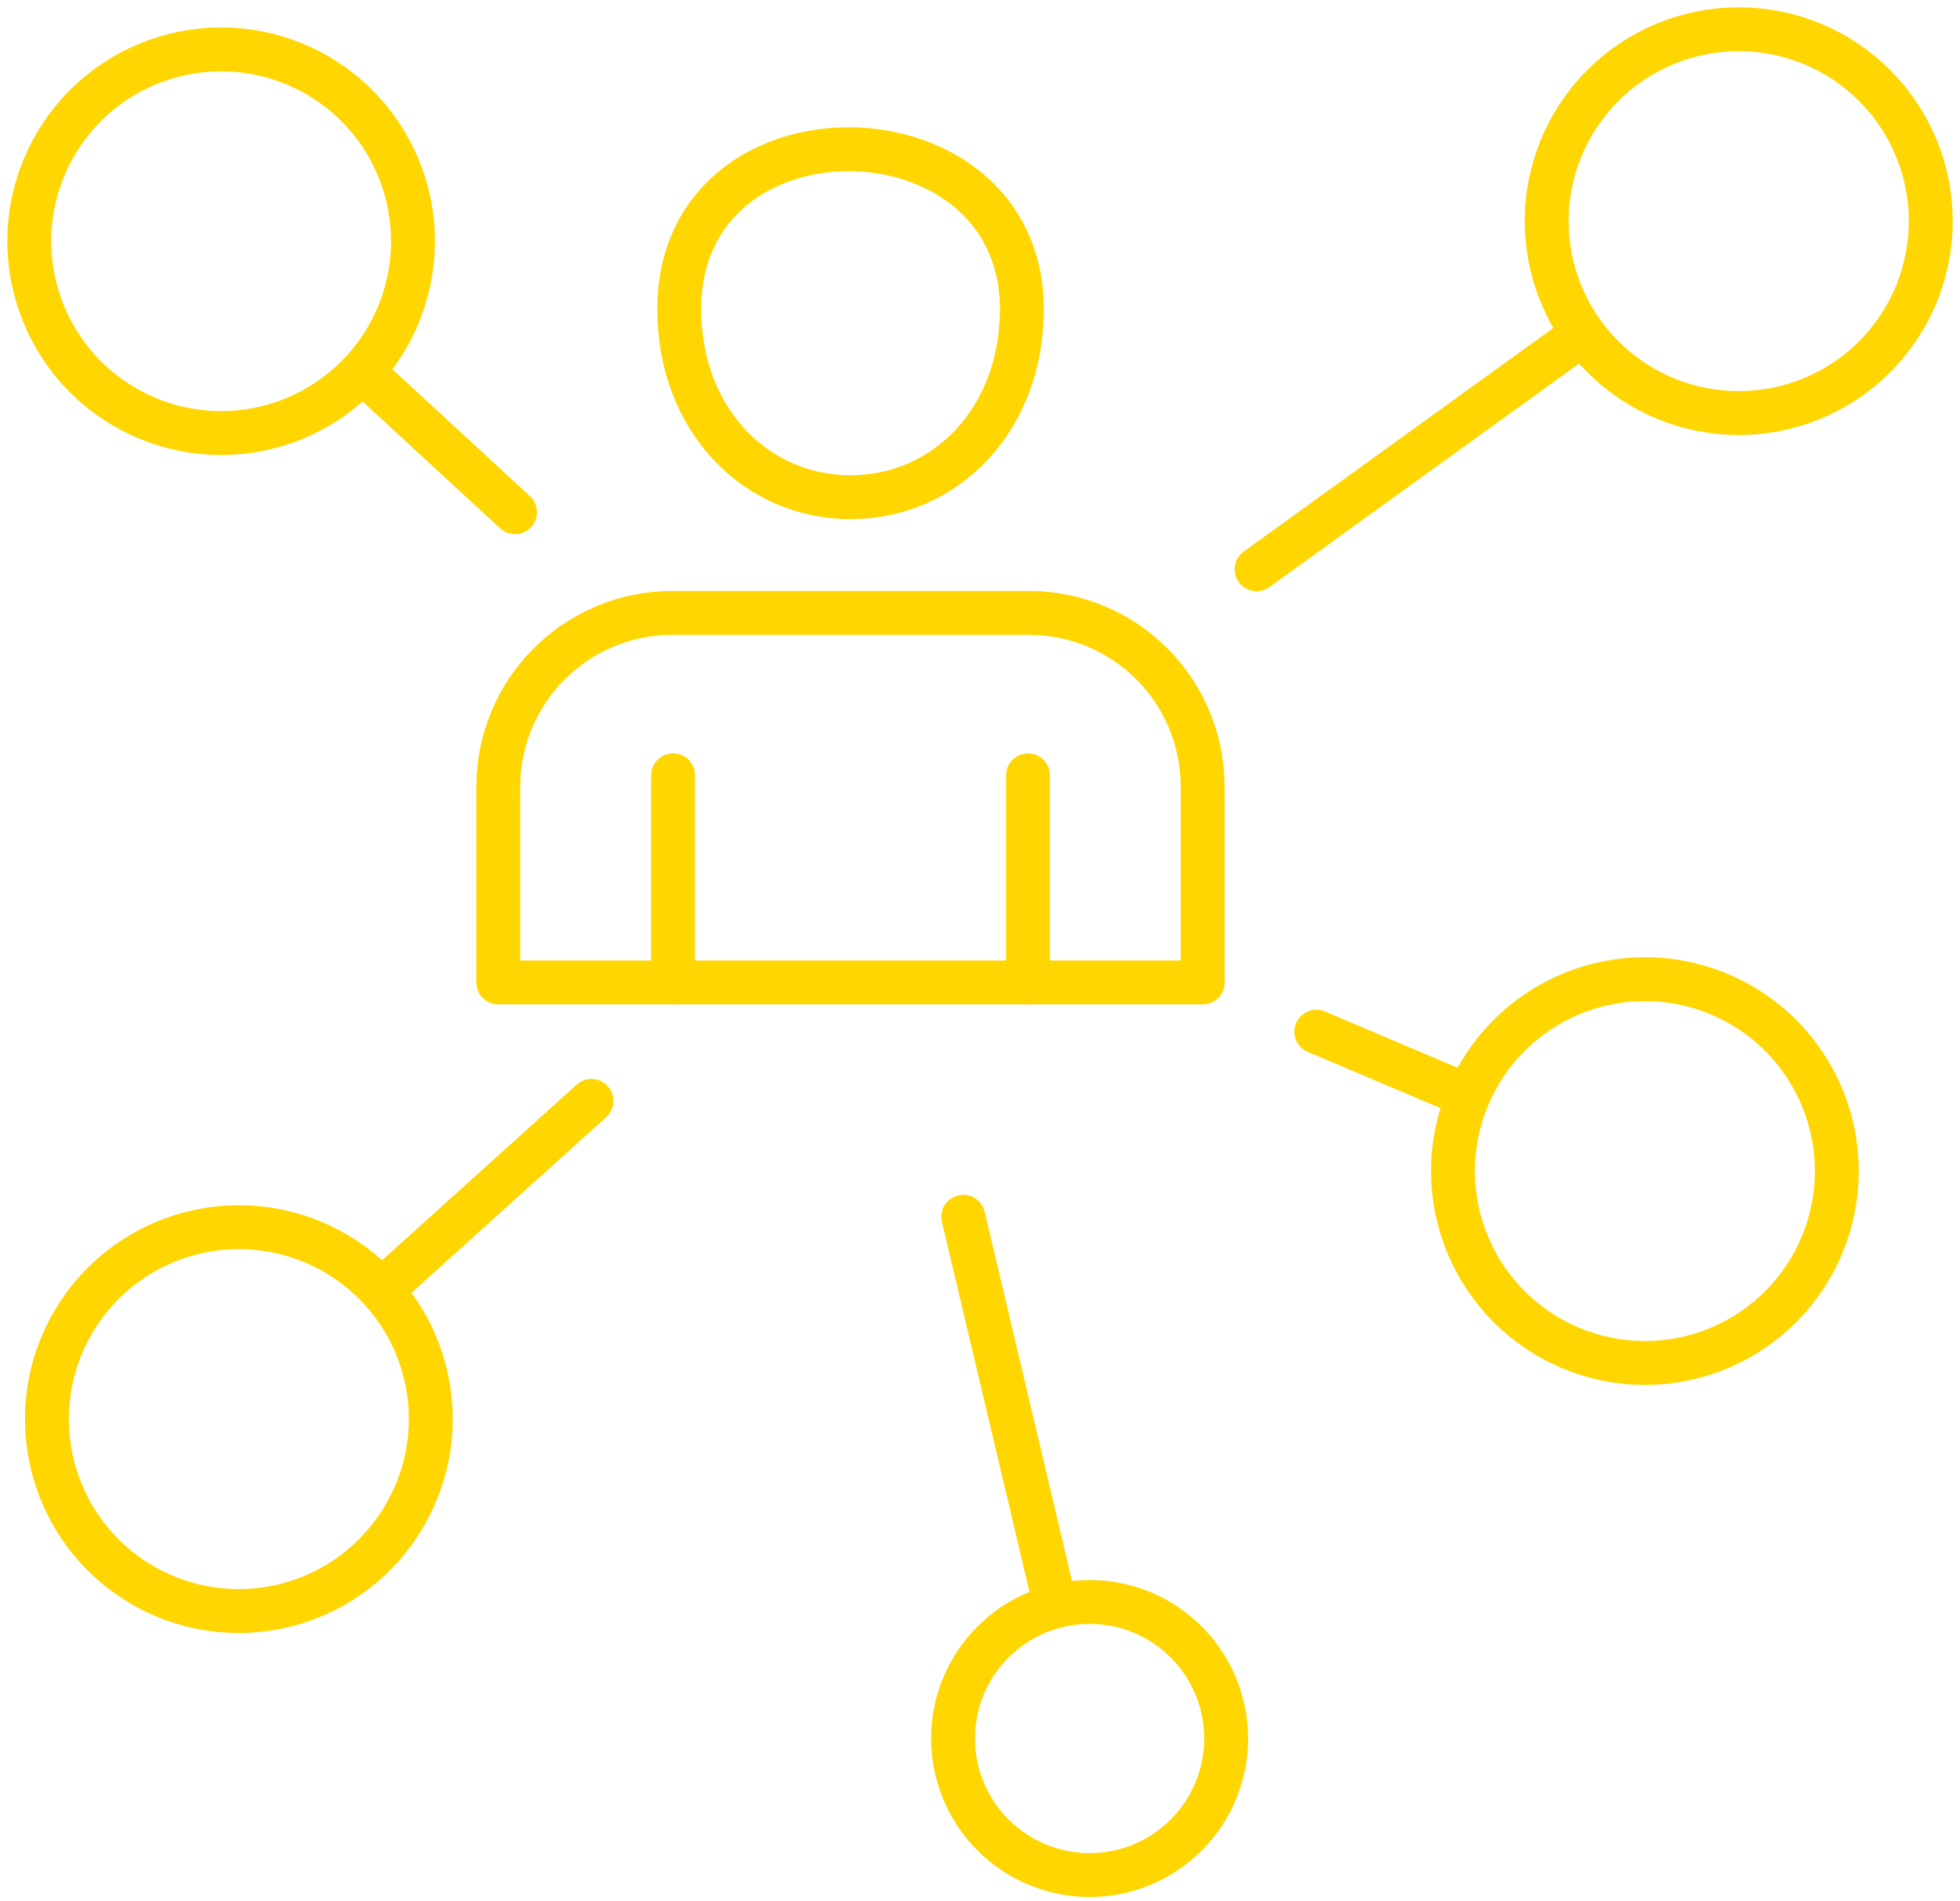
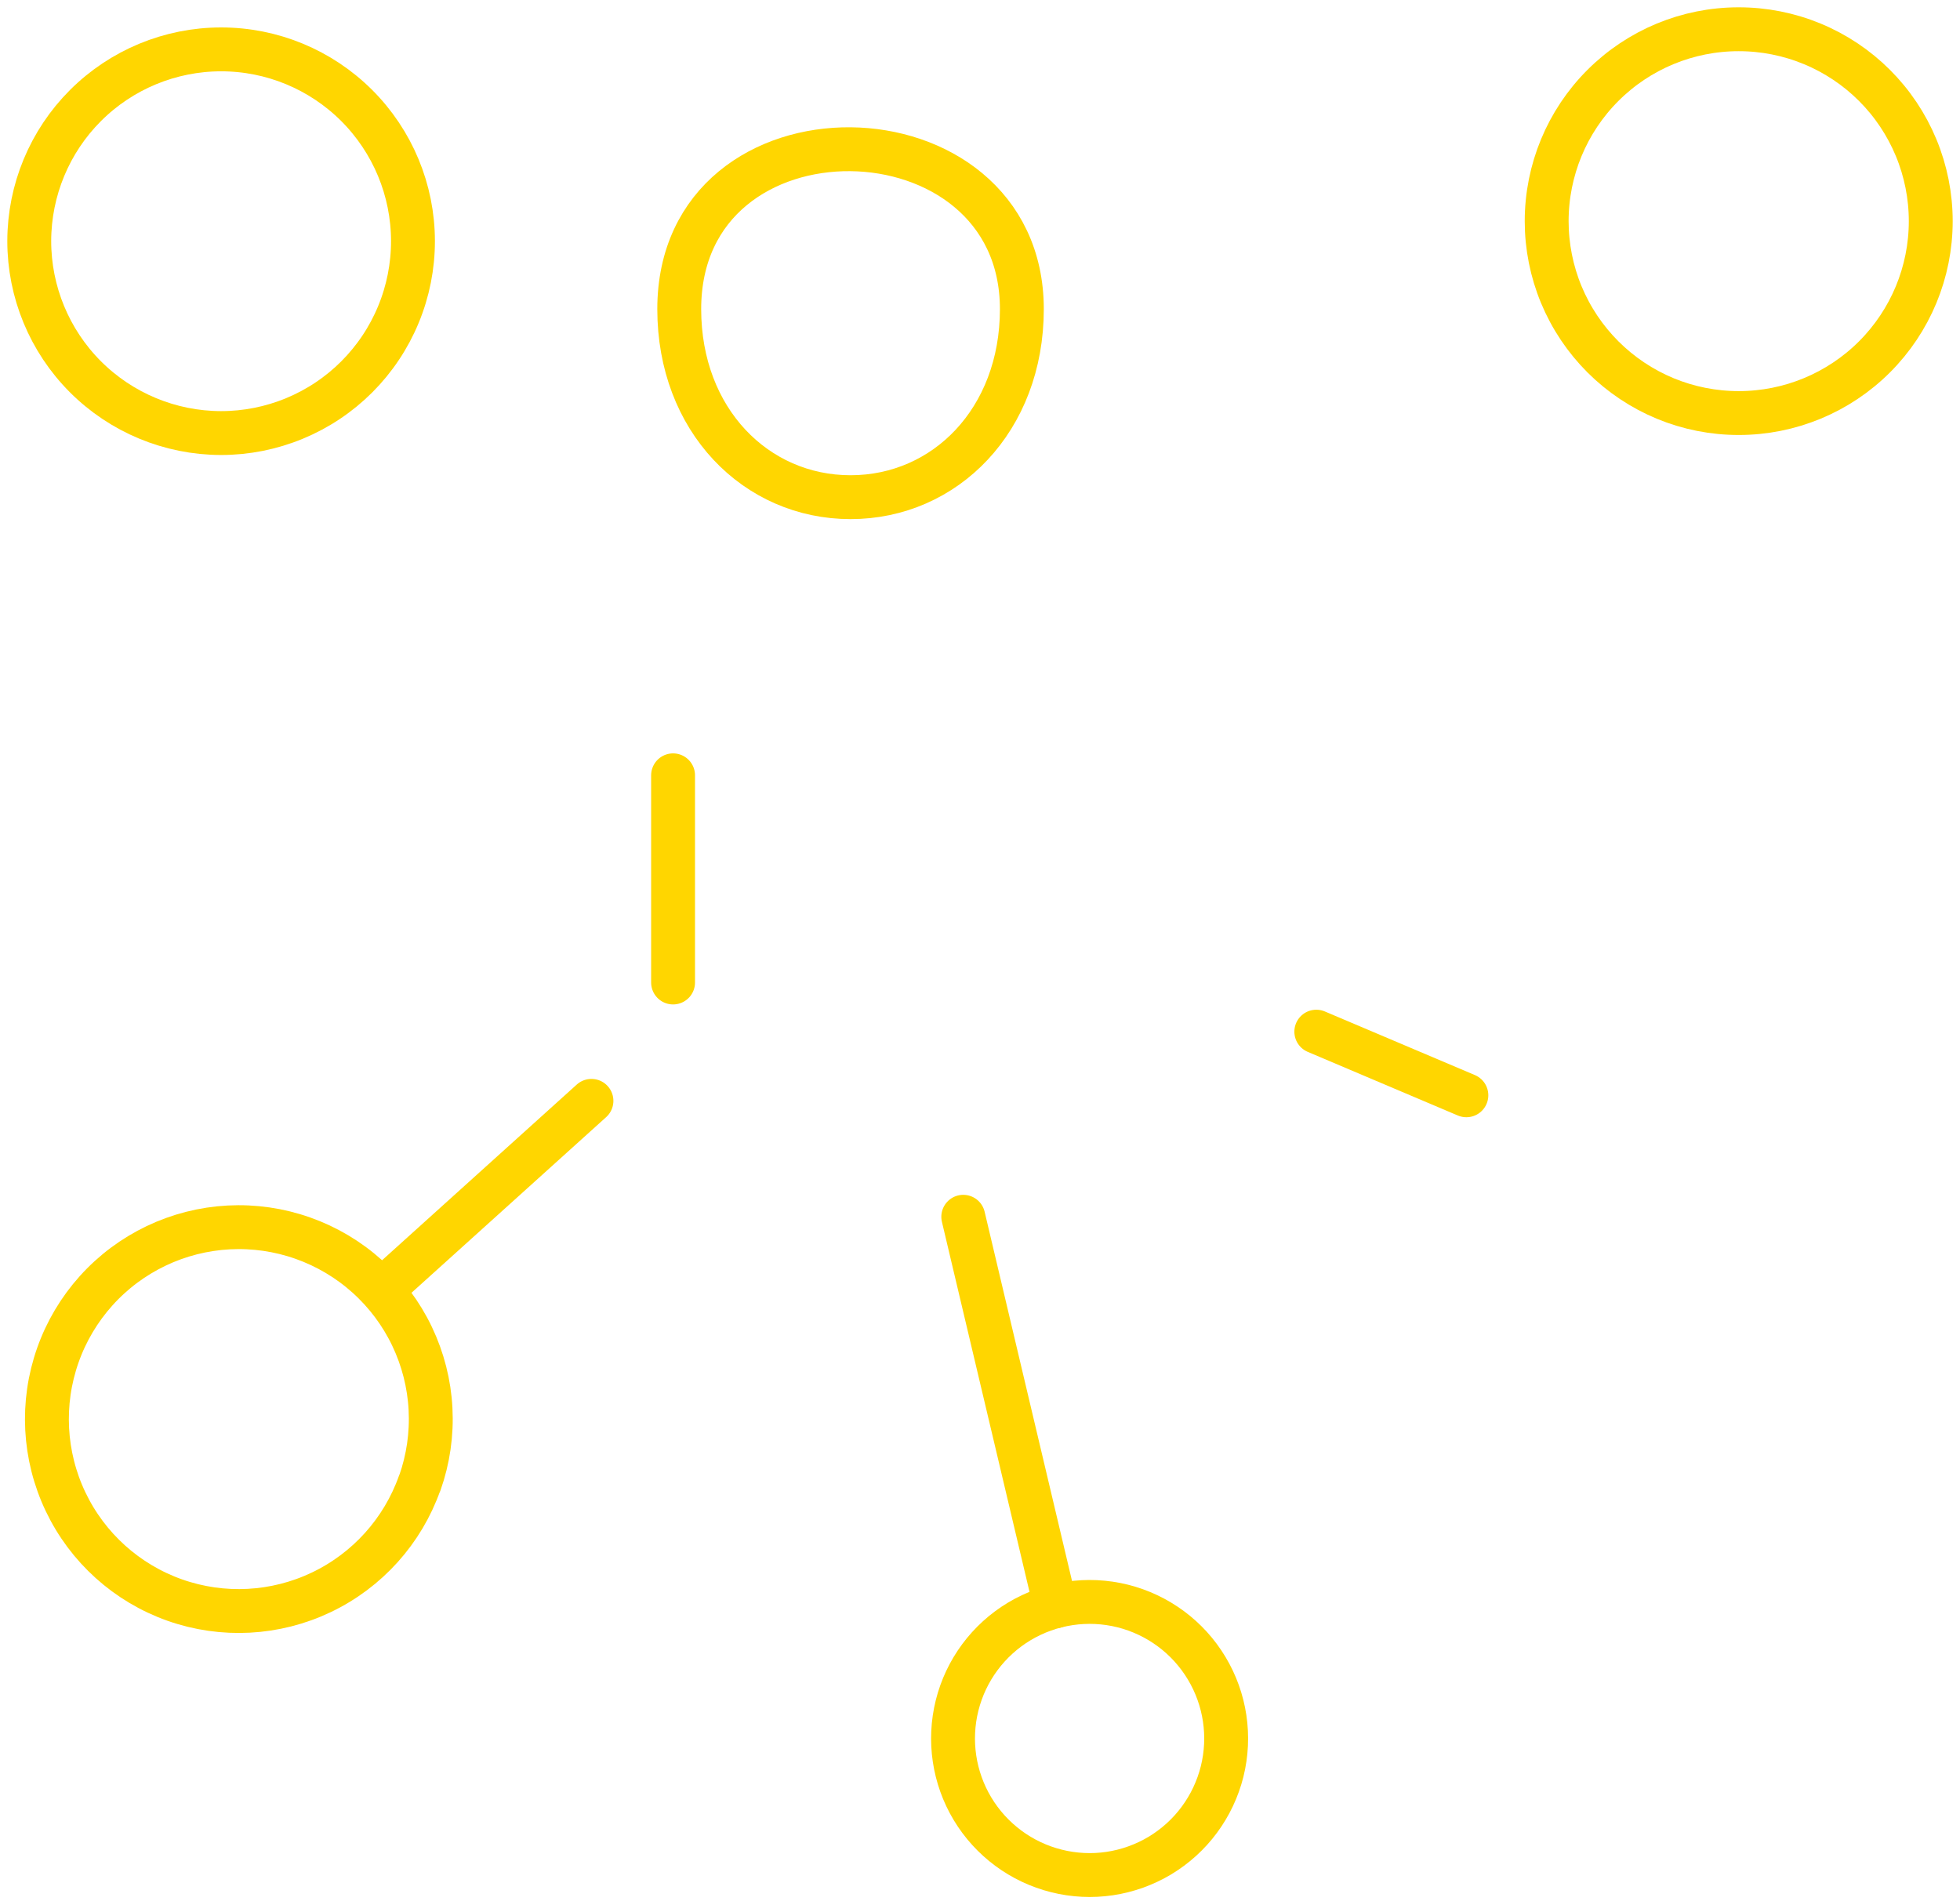
<svg xmlns="http://www.w3.org/2000/svg" width="67" height="65" viewBox="0 0 67 65" fill="none">
  <path d="M66 7.561C66 9.301 65.309 10.969 64.078 12.2C62.848 13.43 61.179 14.121 59.439 14.121C58.577 14.122 57.723 13.953 56.926 13.624C56.13 13.294 55.406 12.811 54.796 12.202C54.186 11.593 53.702 10.869 53.371 10.073C53.041 9.277 52.871 8.423 52.871 7.561C52.871 5.821 53.562 4.152 54.792 2.922C56.023 1.691 57.691 1 59.431 1C60.294 0.999 61.148 1.168 61.945 1.497C62.741 1.826 63.466 2.309 64.076 2.919C64.686 3.528 65.17 4.252 65.5 5.048C65.83 5.845 66 6.698 66 7.561Z" stroke="#FFD600" stroke-width="1.5" stroke-linecap="round" stroke-linejoin="round" />
  <path d="M14.117 8.238C14.118 9.101 13.949 9.955 13.619 10.752C13.29 11.549 12.806 12.273 12.197 12.883C11.587 13.493 10.863 13.976 10.066 14.306C9.269 14.636 8.415 14.806 7.553 14.805C5.813 14.802 4.146 14.109 2.917 12.878C1.689 11.647 0.999 9.978 1 8.238C1.003 6.501 1.694 4.836 2.922 3.608C4.151 2.38 5.816 1.69 7.553 1.688C9.292 1.686 10.96 2.376 12.191 3.604C13.422 4.833 14.115 6.499 14.117 8.238Z" stroke="#FFD600" stroke-width="1.5" stroke-linecap="round" stroke-linejoin="round" />
-   <path d="M62.789 40.035C62.789 41.775 62.098 43.444 60.868 44.674C59.637 45.905 57.969 46.596 56.229 46.596C54.489 46.596 52.82 45.905 51.59 44.674C50.359 43.444 49.668 41.775 49.668 40.035C49.668 38.295 50.359 36.627 51.59 35.396C52.82 34.166 54.489 33.475 56.229 33.475C57.969 33.475 59.637 34.166 60.868 35.396C62.098 36.627 62.789 38.295 62.789 40.035V40.035Z" stroke="#FFD600" stroke-width="1.5" stroke-linecap="round" stroke-linejoin="round" />
  <path d="M44.996 35.27L50.126 37.445" stroke="#FFD600" stroke-width="1.5" stroke-linecap="round" stroke-linejoin="round" />
-   <path d="M53.86 11.588L42.955 19.462" stroke="#FFD600" stroke-width="1.5" stroke-linecap="round" stroke-linejoin="round" />
-   <path d="M17.604 17.511L12.553 12.852" stroke="#FFD600" stroke-width="1.5" stroke-linecap="round" stroke-linejoin="round" />
  <path d="M14.345 50.703C13.765 52.343 12.557 53.686 10.987 54.436C9.417 55.186 7.613 55.282 5.973 54.702C4.333 54.121 2.991 52.912 2.242 51.341C1.494 49.771 1.399 47.967 1.979 46.327C2.266 45.514 2.711 44.767 3.287 44.126C3.863 43.485 4.56 42.965 5.338 42.593C6.115 42.222 6.958 42.008 7.819 41.962C8.679 41.917 9.54 42.041 10.353 42.329C11.165 42.616 11.913 43.06 12.553 43.636C13.194 44.212 13.715 44.909 14.086 45.686C14.457 46.464 14.672 47.307 14.717 48.167C14.762 49.028 14.638 49.888 14.351 50.7L14.345 50.703Z" stroke="#FFD600" stroke-width="1.5" stroke-linecap="round" stroke-linejoin="round" />
  <path d="M13.09 44.068L20.218 37.635" stroke="#FFD600" stroke-width="1.5" stroke-linecap="round" stroke-linejoin="round" />
  <path d="M32.928 41.598L36.08 54.915" stroke="#FFD600" stroke-width="1.5" stroke-linecap="round" stroke-linejoin="round" />
  <path d="M41.776 60.565C41.627 61.159 41.363 61.719 40.998 62.212C40.634 62.705 40.175 63.121 39.65 63.437C39.124 63.752 38.541 63.961 37.935 64.052C37.329 64.142 36.711 64.112 36.116 63.963C34.914 63.663 33.882 62.898 33.244 61.837C32.607 60.776 32.417 59.505 32.717 58.303C33.017 57.102 33.782 56.069 34.843 55.432C35.905 54.795 37.176 54.605 38.377 54.904C39.578 55.205 40.611 55.969 41.248 57.031C41.886 58.092 42.075 59.363 41.776 60.565V60.565Z" stroke="#FFD600" stroke-width="1.5" stroke-linecap="round" stroke-linejoin="round" />
  <path d="M34.931 10.568C34.931 14.358 32.309 16.997 29.075 16.997C25.841 16.997 23.219 14.358 23.219 10.568C23.219 3.167 34.931 3.392 34.931 10.568V10.568Z" stroke="#FFD600" stroke-width="1.5" stroke-linecap="round" stroke-linejoin="round" />
-   <path d="M41.114 33.587H17.033V26.874C17.039 25.305 17.665 23.803 18.774 22.694C19.883 21.585 21.385 20.959 22.953 20.953H35.19C36.758 20.958 38.262 21.583 39.371 22.692C40.48 23.802 41.106 25.305 41.11 26.874V33.587H41.114Z" stroke="#FFD600" stroke-width="1.5" stroke-linecap="round" stroke-linejoin="round" />
-   <path d="M35.141 33.589V26.506" stroke="#FFD600" stroke-width="1.5" stroke-linecap="round" stroke-linejoin="round" />
  <path d="M23.008 26.506V33.589" stroke="#FFD600" stroke-width="1.5" stroke-linecap="round" stroke-linejoin="round" />
</svg>